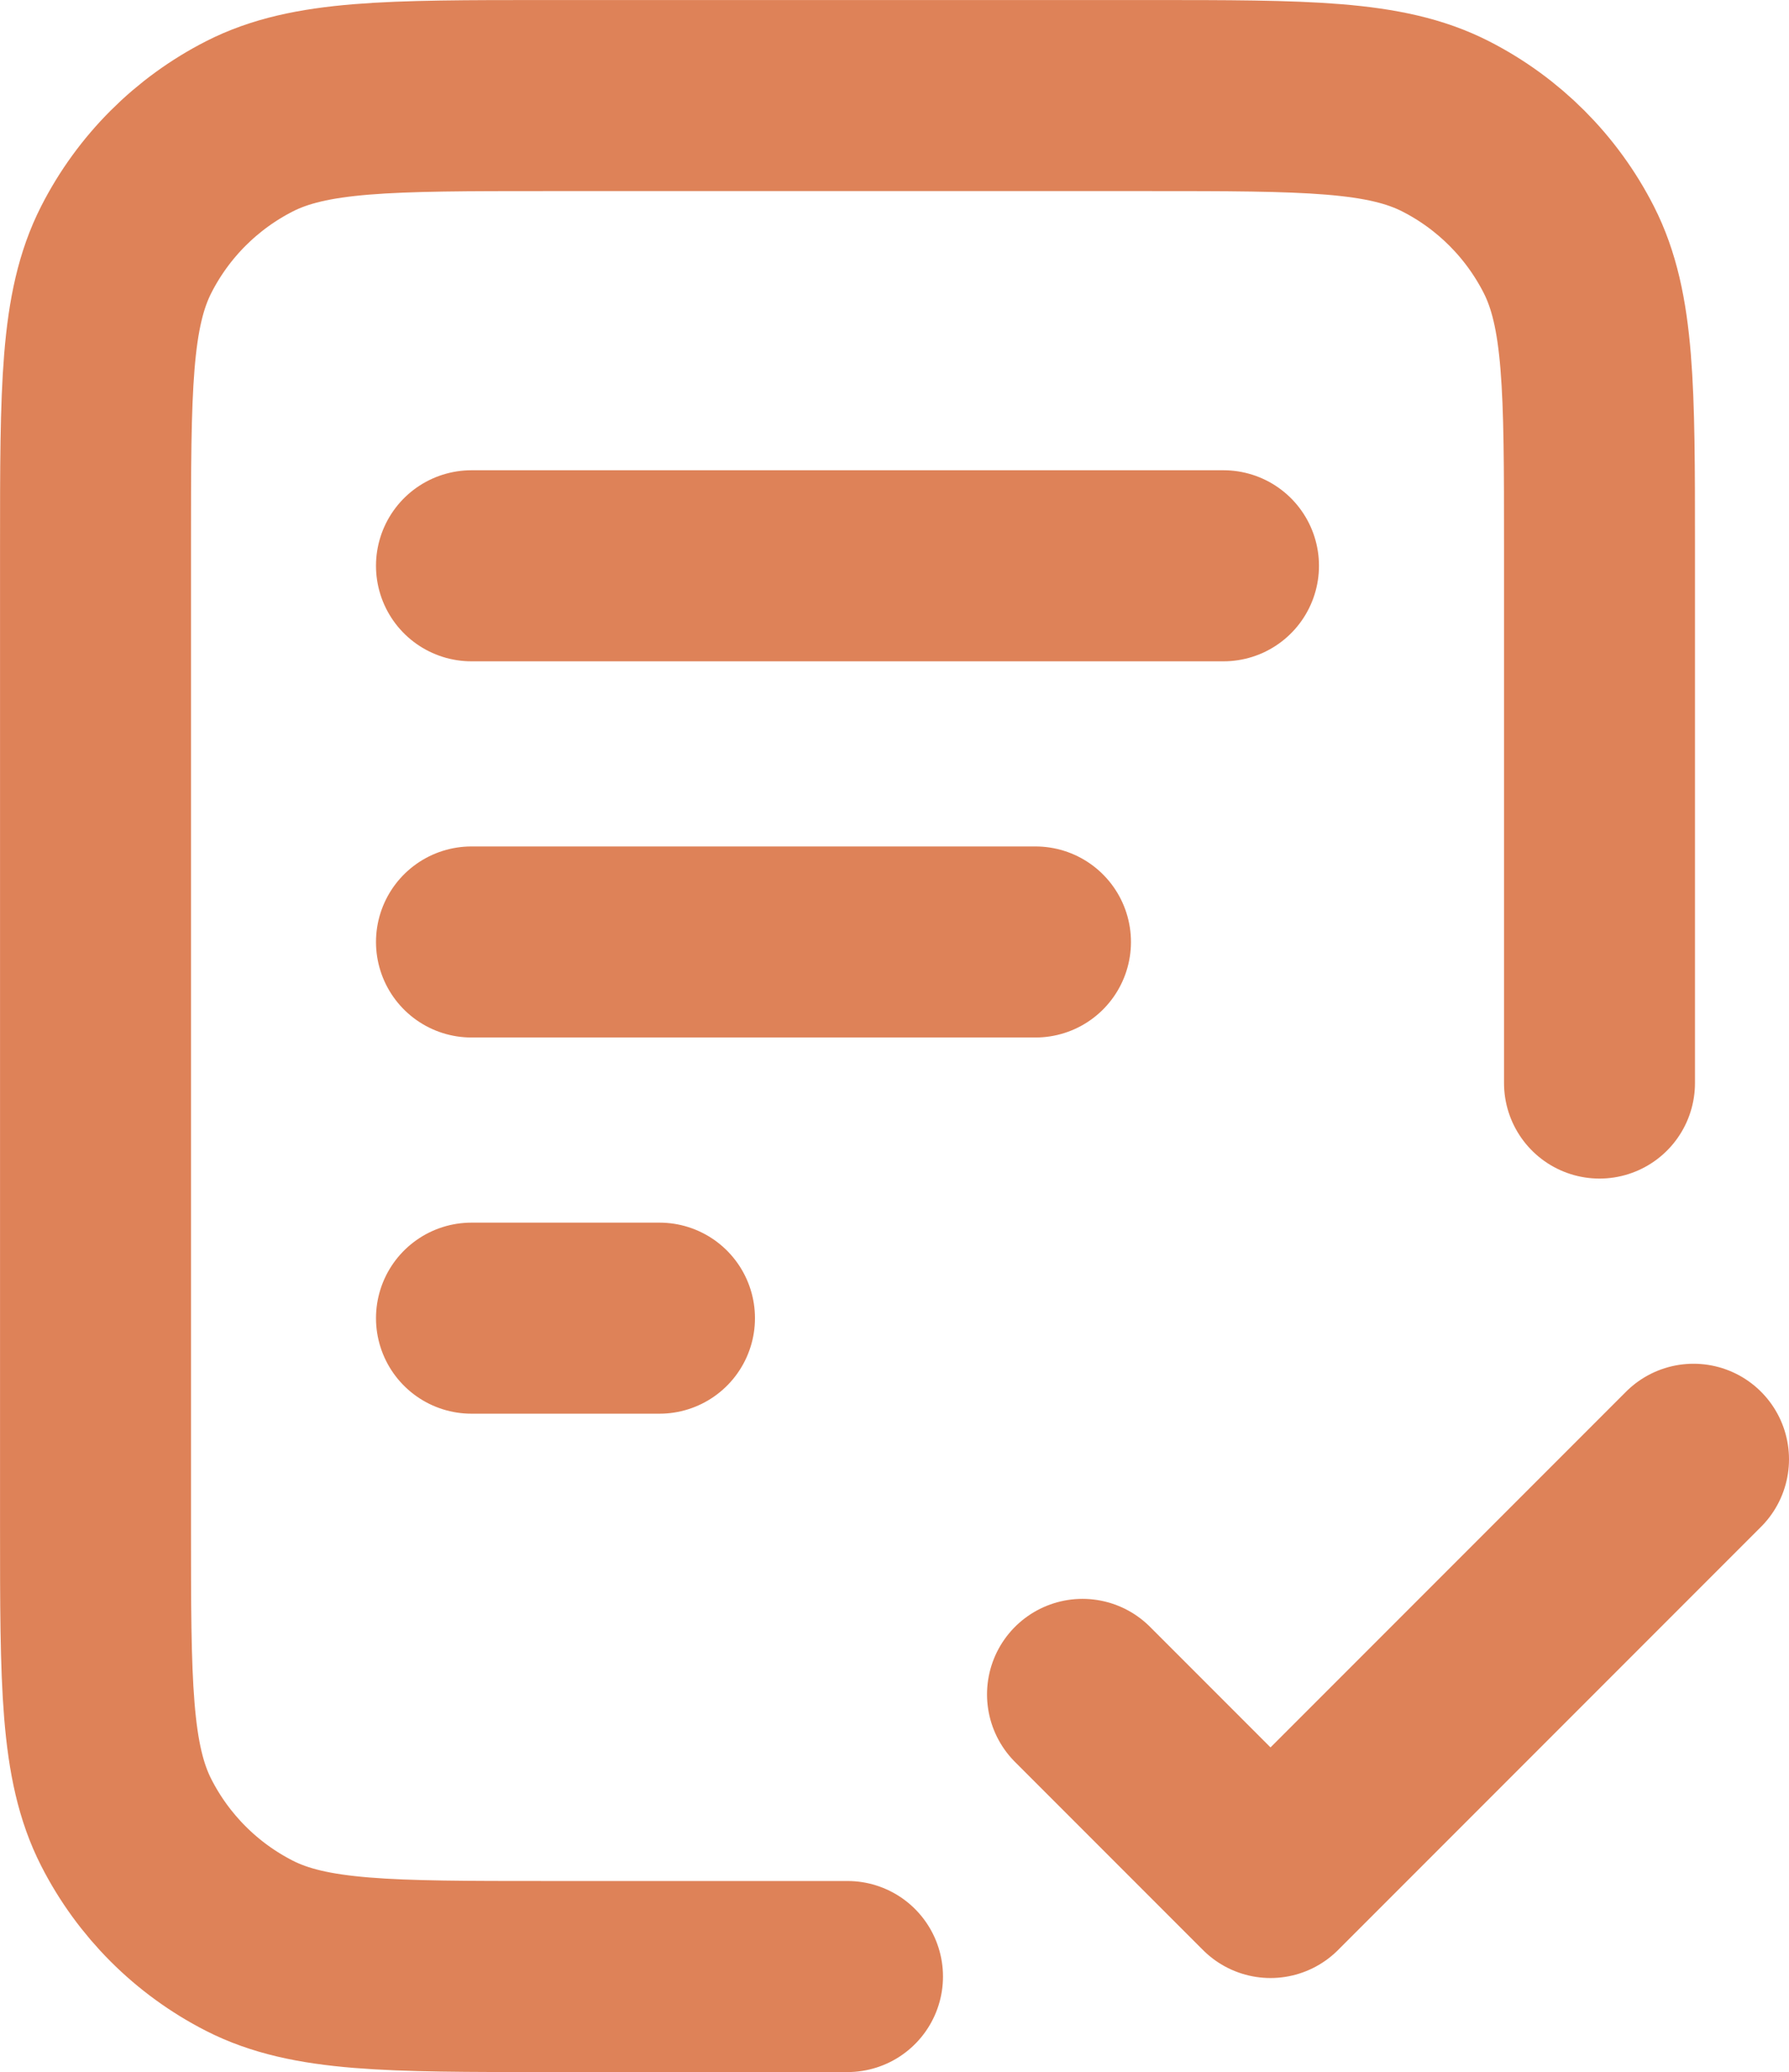
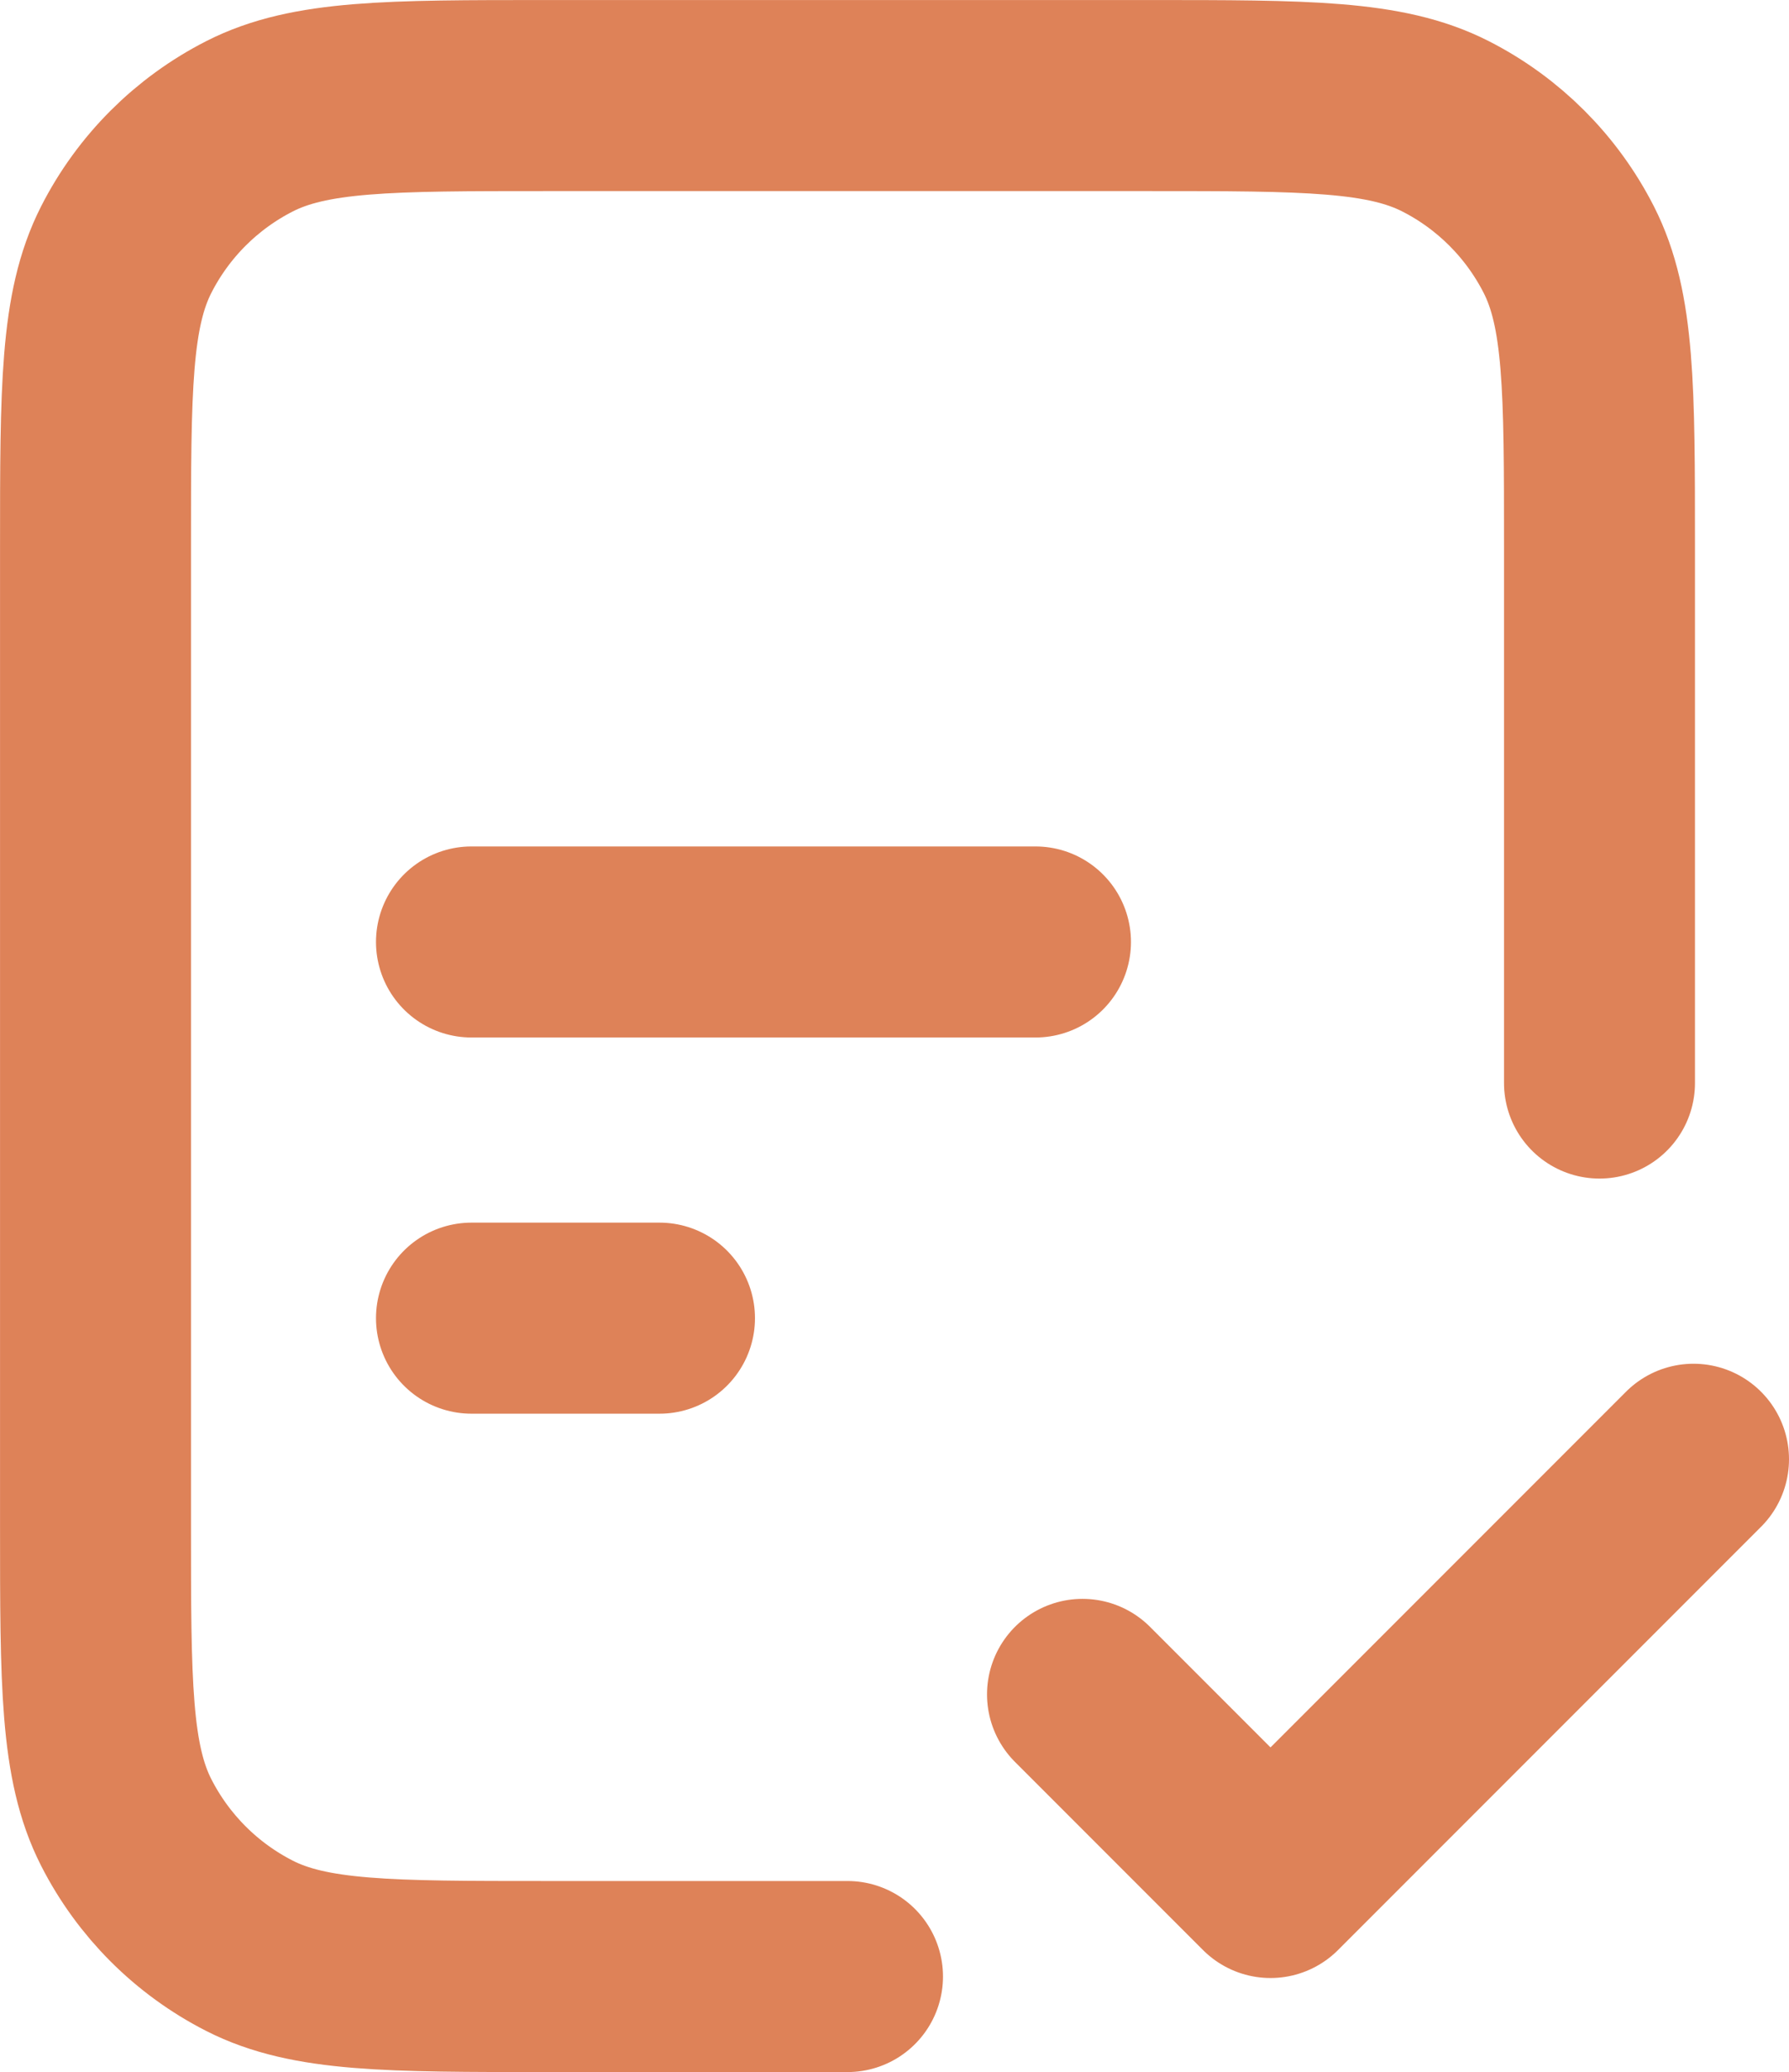
<svg xmlns="http://www.w3.org/2000/svg" id="Layer_2" data-name="Layer 2" viewBox="0 0 505.35 585.01">
  <defs>
    <style>
      .cls-1 {
        fill: none;
        stroke: #de8258;
        stroke-linecap: round;
        stroke-linejoin: round;
        stroke-width: 53.94px;
      }
    </style>
  </defs>
  <g id="Layer_1-2" data-name="Layer 1">
-     <path class="cls-1" d="M451.82,305.78v-151.35c0-44.61,0-66.92-8.68-83.96-7.64-14.99-19.82-27.18-34.81-34.81-17.04-8.68-39.35-8.68-83.96-8.68h-169.94c-44.61,0-66.92,0-83.96,8.68-14.99,7.64-27.18,19.82-34.81,34.81-8.68,17.04-8.68,39.35-8.68,83.96v276.16c0,44.62,0,66.92,8.68,83.96,7.64,14.99,19.82,27.17,34.81,34.81,17.04,8.68,39.35,8.68,83.96,8.68h84.97M292.5,265.95h-159.32M186.29,372.16h-53.11M345.61,159.74h-212.43M305.78,478.38l53.11,53.11,119.49-119.49" />
+     <path class="cls-1" d="M451.82,305.78v-151.35c0-44.61,0-66.92-8.68-83.96-7.64-14.99-19.82-27.18-34.81-34.81-17.04-8.68-39.35-8.68-83.96-8.68h-169.94c-44.61,0-66.92,0-83.96,8.68-14.99,7.64-27.18,19.82-34.81,34.81-8.68,17.04-8.68,39.35-8.68,83.96v276.16c0,44.62,0,66.92,8.68,83.96,7.64,14.99,19.82,27.17,34.81,34.81,17.04,8.68,39.35,8.68,83.96,8.68h84.97M292.5,265.95h-159.32M186.29,372.16h-53.11M345.61,159.74M305.78,478.38l53.11,53.11,119.49-119.49" />
  </g>
</svg>